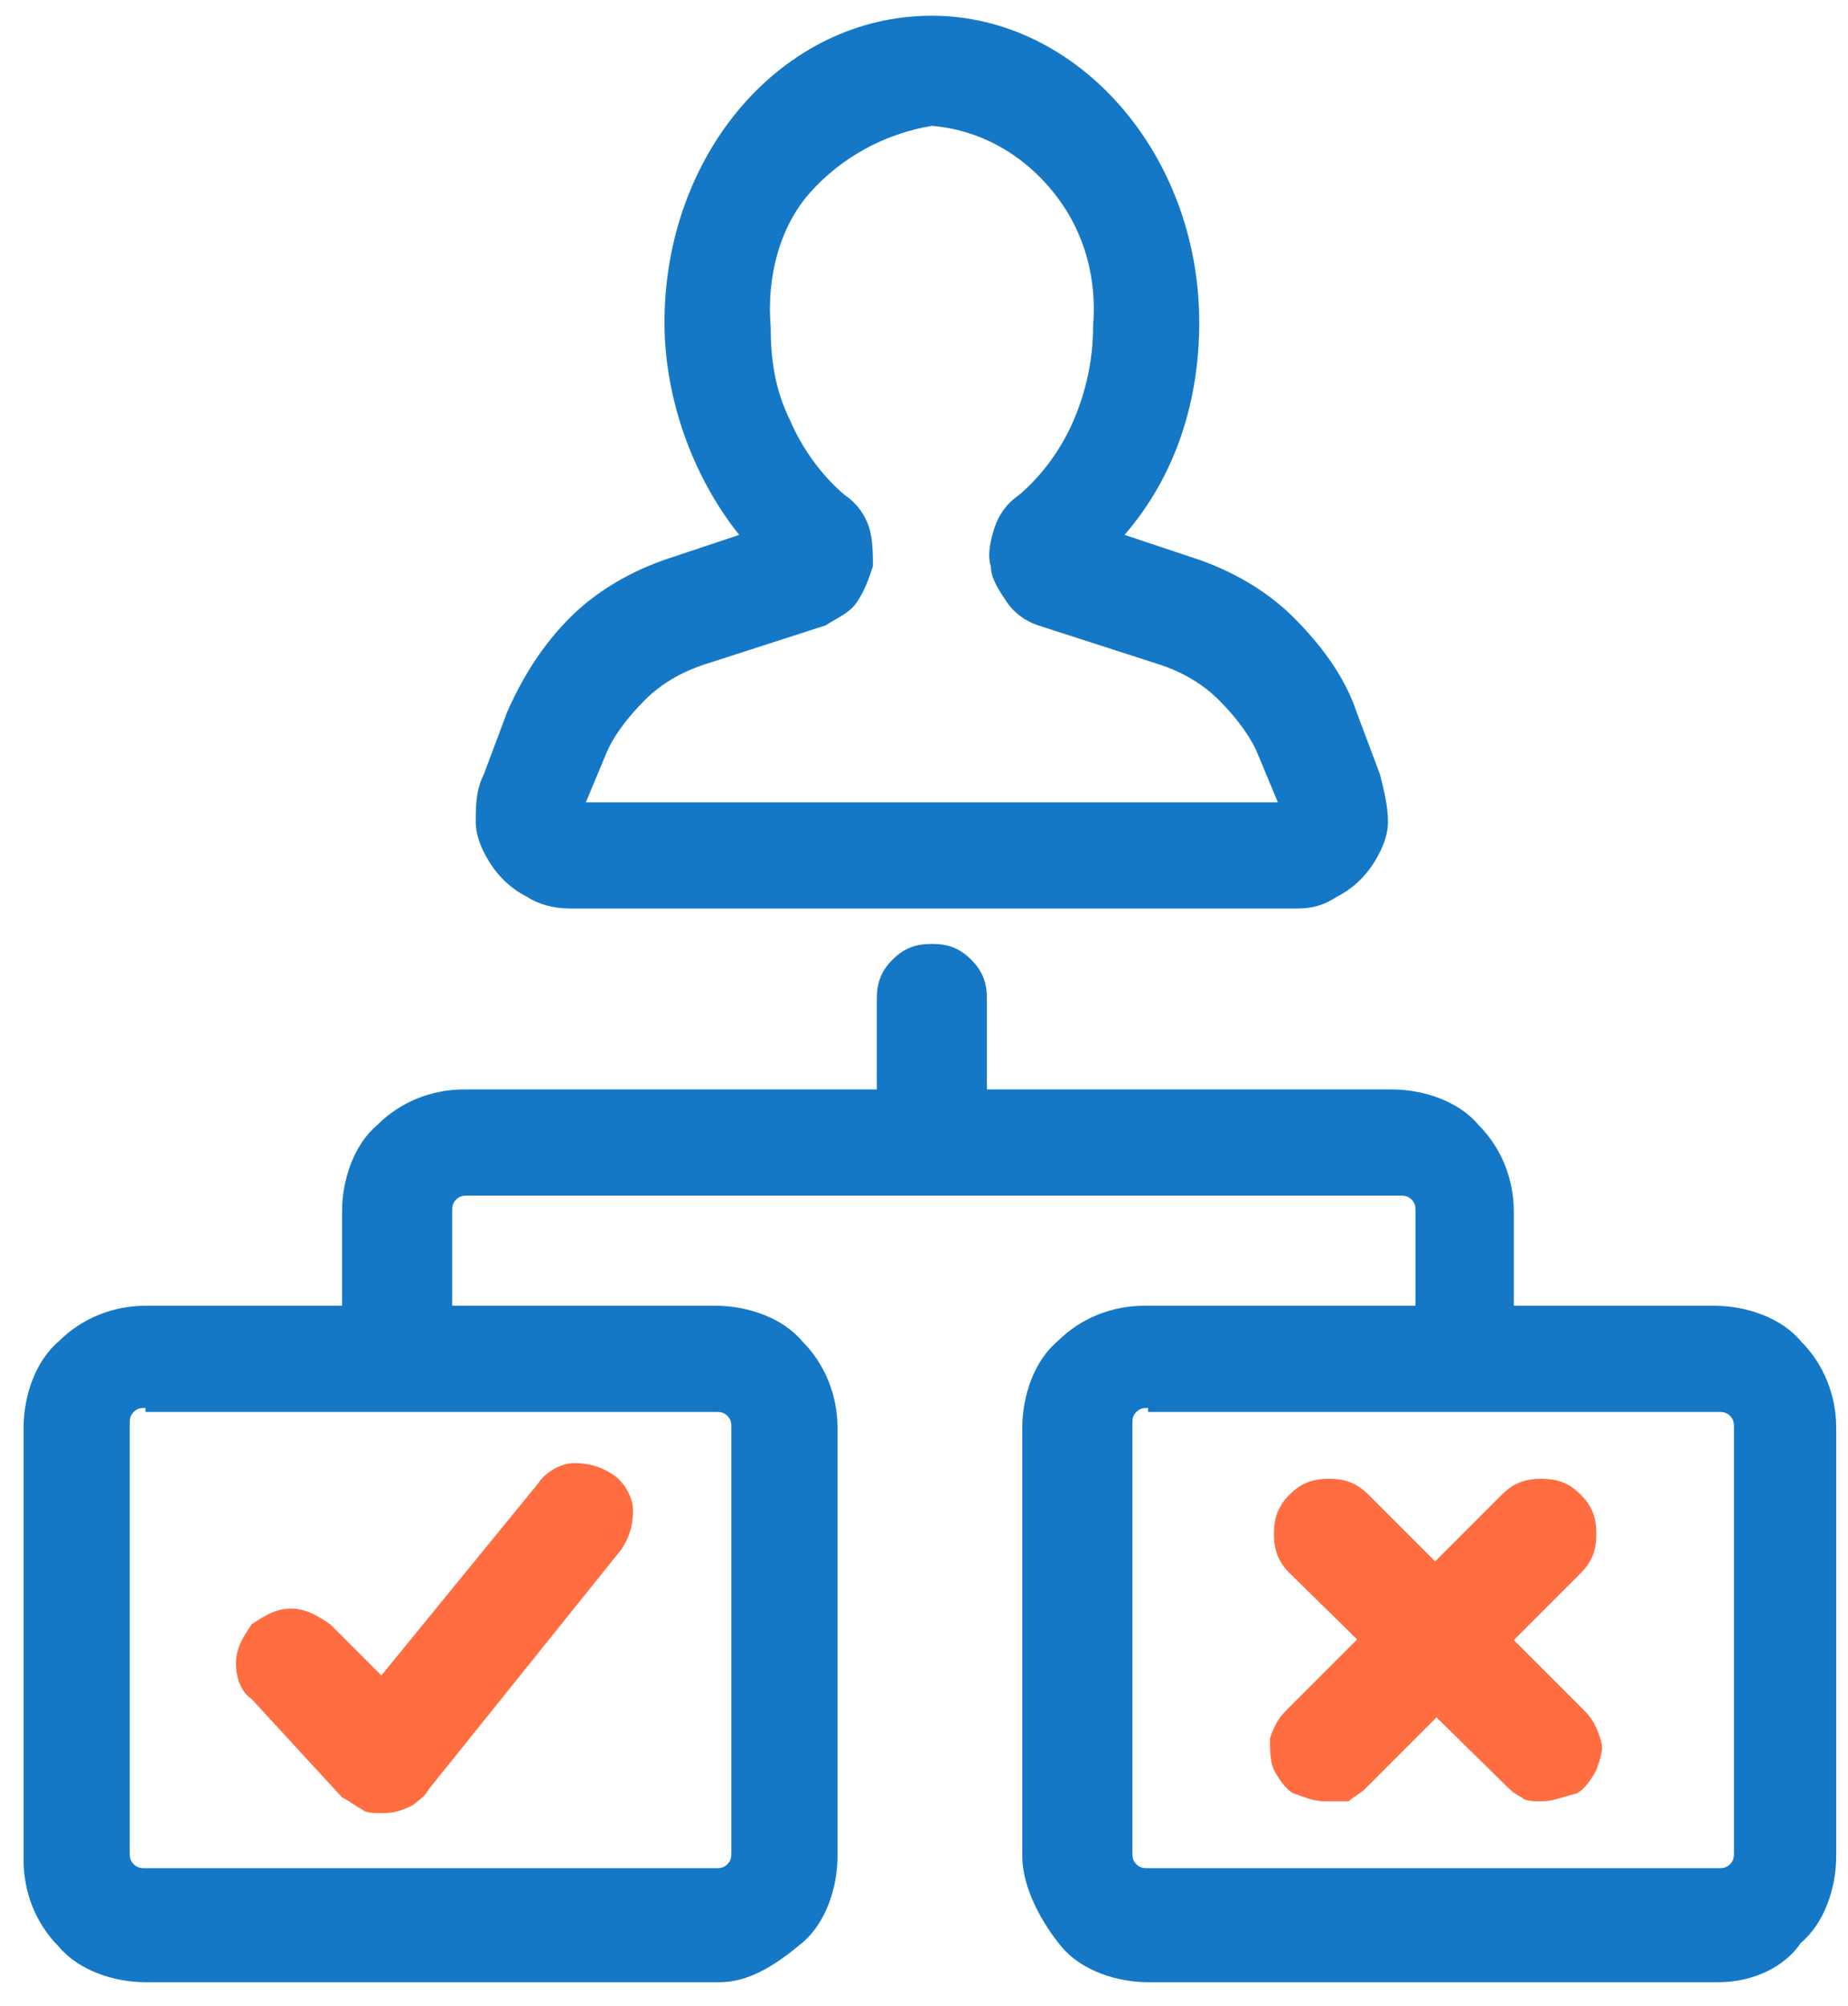
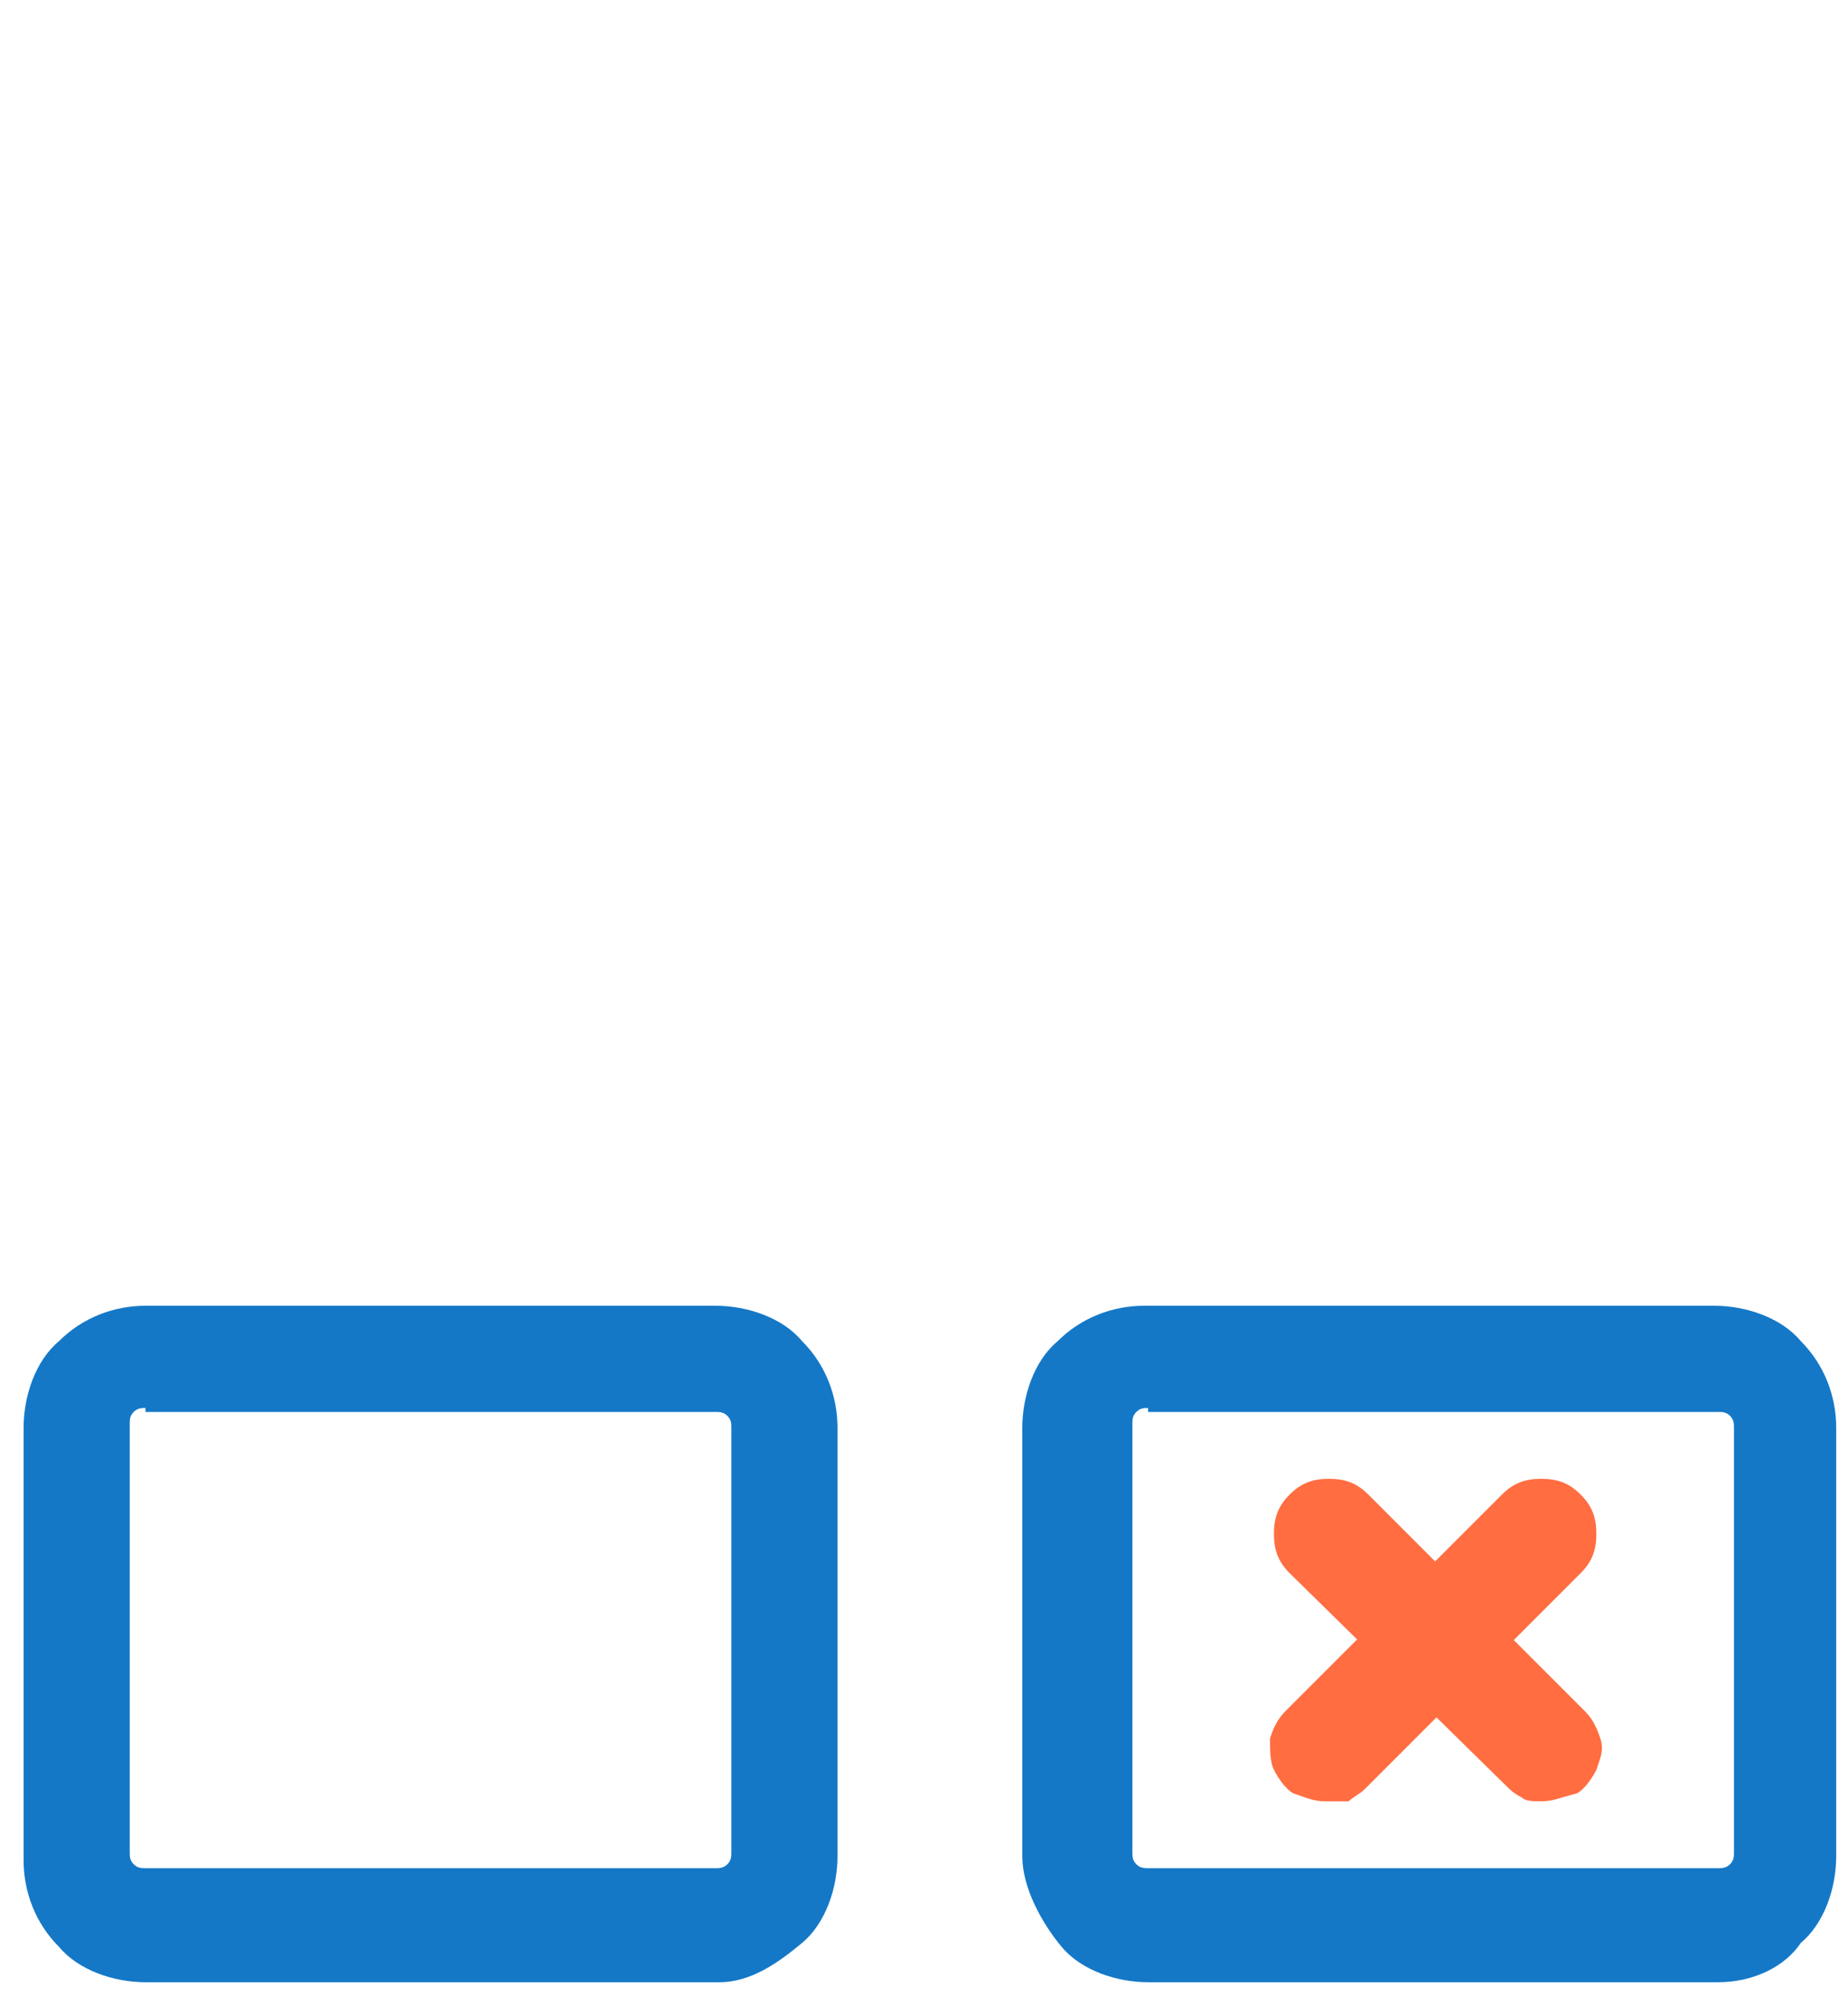
<svg xmlns="http://www.w3.org/2000/svg" version="1.0" id="Layer_1" x="0px" y="0px" viewBox="0 0 47 51" style="enable-background:new 0 0 47 51;" xml:space="preserve">
  <style type="text/css">
	.st0{fill:#1478C7;}
	.st1{fill:#FF6D41;}
</style>
-   <path class="st0" d="M33,23.1H14.5c-0.4,0-0.8-0.1-1.1-0.3c-0.4-0.2-0.7-0.5-0.9-0.8c-0.2-0.3-0.4-0.7-0.4-1.1c0-0.4,0-0.8,0.2-1.2  l0.6-1.6c0.4-0.9,0.9-1.7,1.6-2.4c0.7-0.7,1.6-1.2,2.5-1.5l1.8-0.6c-1.2-1.5-1.9-3.5-1.9-5.4c0-4.3,3-7.8,6.8-7.8  c3.7,0,6.8,3.5,6.8,7.8c0,2-0.6,3.9-1.9,5.4l1.8,0.6c0.9,0.3,1.8,0.8,2.5,1.5c0.7,0.7,1.3,1.5,1.6,2.4l0.6,1.6  c0.1,0.4,0.2,0.8,0.2,1.2c0,0.4-0.2,0.8-0.4,1.1c-0.2,0.3-0.5,0.6-0.9,0.8C33.7,23,33.4,23.1,33,23.1z M14.9,20.4h17.6l-0.5-1.2  c-0.2-0.5-0.6-1-1-1.4c-0.4-0.4-0.9-0.7-1.5-0.9l-3.1-1c-0.3-0.1-0.6-0.3-0.8-0.6c-0.2-0.3-0.4-0.6-0.4-0.9c-0.1-0.3,0-0.7,0.1-1  c0.1-0.3,0.3-0.6,0.6-0.8c0.6-0.5,1.1-1.2,1.4-1.9c0.3-0.7,0.5-1.5,0.5-2.4c0.1-1.2-0.2-2.4-1-3.4c-0.8-1-1.9-1.6-3.1-1.7  c-1.2,0.2-2.3,0.8-3.1,1.7s-1.1,2.2-1,3.4c0,0.8,0.1,1.6,0.5,2.4c0.3,0.7,0.8,1.4,1.4,1.9c0.3,0.2,0.5,0.5,0.6,0.8  c0.1,0.3,0.1,0.7,0.1,1c-0.1,0.3-0.2,0.6-0.4,0.9c-0.2,0.3-0.5,0.4-0.8,0.6l-3.1,1c-0.6,0.2-1.1,0.5-1.5,0.9c-0.4,0.4-0.8,0.9-1,1.4  L14.9,20.4z" />
  <path class="st1" d="M39.2,45.8c-0.2,0-0.4,0-0.5-0.1c-0.2-0.1-0.3-0.2-0.4-0.3L32.8,40c-0.3-0.3-0.4-0.6-0.4-1c0-0.4,0.1-0.7,0.4-1  s0.6-0.4,1-0.4c0.4,0,0.7,0.1,1,0.4l5.5,5.5c0.2,0.2,0.3,0.4,0.4,0.7c0.1,0.3,0,0.5-0.1,0.8c-0.1,0.2-0.3,0.5-0.5,0.6  C39.7,45.7,39.5,45.8,39.2,45.8z" />
  <path class="st1" d="M33.7,45.8c-0.3,0-0.5-0.1-0.8-0.2c-0.2-0.1-0.4-0.4-0.5-0.6c-0.1-0.2-0.1-0.5-0.1-0.8c0.1-0.3,0.2-0.5,0.4-0.7  l5.5-5.5c0.3-0.3,0.6-0.4,1-0.4c0.4,0,0.7,0.1,1,0.4s0.4,0.6,0.4,1c0,0.4-0.1,0.7-0.4,1l-5.5,5.5c-0.1,0.1-0.3,0.2-0.4,0.3  C34.1,45.8,33.9,45.8,33.7,45.8z" />
  <path class="st0" d="M43.7,50.4H29.2c-0.8,0-1.7-0.3-2.2-0.9S26,48,26,47.2V36.3c0-0.8,0.3-1.7,0.9-2.2c0.6-0.6,1.4-0.9,2.2-0.9  h14.5c0.8,0,1.7,0.3,2.2,0.9c0.6,0.6,0.9,1.4,0.9,2.2v10.9c0,0.8-0.3,1.7-0.9,2.2C45.4,50,44.6,50.4,43.7,50.4z M29.2,35.8  c-0.1,0-0.2,0-0.3,0.1c-0.1,0.1-0.1,0.2-0.1,0.3v10.9c0,0.1,0,0.2,0.1,0.3c0.1,0.1,0.2,0.1,0.3,0.1h14.5c0.1,0,0.2,0,0.3-0.1  c0.1-0.1,0.1-0.2,0.1-0.3V36.3c0-0.1,0-0.2-0.1-0.3c-0.1-0.1-0.2-0.1-0.3-0.1H29.2z" />
  <path class="st0" d="M18.3,50.4H3.7c-0.8,0-1.7-0.3-2.2-0.9c-0.6-0.6-0.9-1.4-0.9-2.2V36.3c0-0.8,0.3-1.7,0.9-2.2  c0.6-0.6,1.4-0.9,2.2-0.9h14.5c0.8,0,1.7,0.3,2.2,0.9c0.6,0.6,0.9,1.4,0.9,2.2v10.9c0,0.8-0.3,1.7-0.9,2.2S19.1,50.4,18.3,50.4z   M3.7,35.8c-0.1,0-0.2,0-0.3,0.1c-0.1,0.1-0.1,0.2-0.1,0.3v10.9c0,0.1,0,0.2,0.1,0.3c0.1,0.1,0.2,0.1,0.3,0.1h14.5  c0.1,0,0.2,0,0.3-0.1c0.1-0.1,0.1-0.2,0.1-0.3V36.3c0-0.1,0-0.2-0.1-0.3c-0.1-0.1-0.2-0.1-0.3-0.1H3.7z" />
-   <path class="st1" d="M9.7,46.1c-0.2,0-0.4,0-0.5-0.1c-0.2-0.1-0.3-0.2-0.5-0.3l-2.3-2.5C6.1,43,6,42.6,6,42.3c0-0.4,0.2-0.7,0.4-1  c0.3-0.2,0.6-0.4,1-0.4c0.4,0,0.7,0.2,1,0.4l1.3,1.3l4-4.9c0.2-0.3,0.6-0.5,0.9-0.5c0.4,0,0.7,0.1,1,0.3c0.3,0.2,0.5,0.6,0.5,0.9  c0,0.4-0.1,0.7-0.3,1l-4.9,6.1c-0.1,0.2-0.3,0.3-0.4,0.4C10.1,46.1,9.9,46.1,9.7,46.1L9.7,46.1z" />
-   <path class="st0" d="M37.4,35.8c-0.4,0-0.7-0.1-1-0.4s-0.4-0.6-0.4-1v-3.6c0-0.1,0-0.2-0.1-0.3c-0.1-0.1-0.2-0.1-0.3-0.1H11.9  c-0.1,0-0.2,0-0.3,0.1c-0.1,0.1-0.1,0.2-0.1,0.3v3.6c0,0.4-0.1,0.7-0.4,1c-0.3,0.3-0.6,0.4-1,0.4c-0.4,0-0.7-0.1-1-0.4  c-0.3-0.3-0.4-0.6-0.4-1v-3.6c0-0.8,0.3-1.7,0.9-2.2c0.6-0.6,1.4-0.9,2.2-0.9h23.6c0.8,0,1.7,0.3,2.2,0.9c0.6,0.6,0.9,1.4,0.9,2.2  v3.6c0,0.4-0.1,0.7-0.4,1C38.1,35.7,37.7,35.8,37.4,35.8z" />
-   <path class="st0" d="M23.7,30.4c-0.4,0-0.7-0.1-1-0.4c-0.3-0.3-0.4-0.6-0.4-1v-3.6c0-0.4,0.1-0.7,0.4-1c0.3-0.3,0.6-0.4,1-0.4  c0.4,0,0.7,0.1,1,0.4c0.3,0.3,0.4,0.6,0.4,1V29c0,0.4-0.1,0.7-0.4,1C24.4,30.2,24.1,30.4,23.7,30.4z" />
</svg>